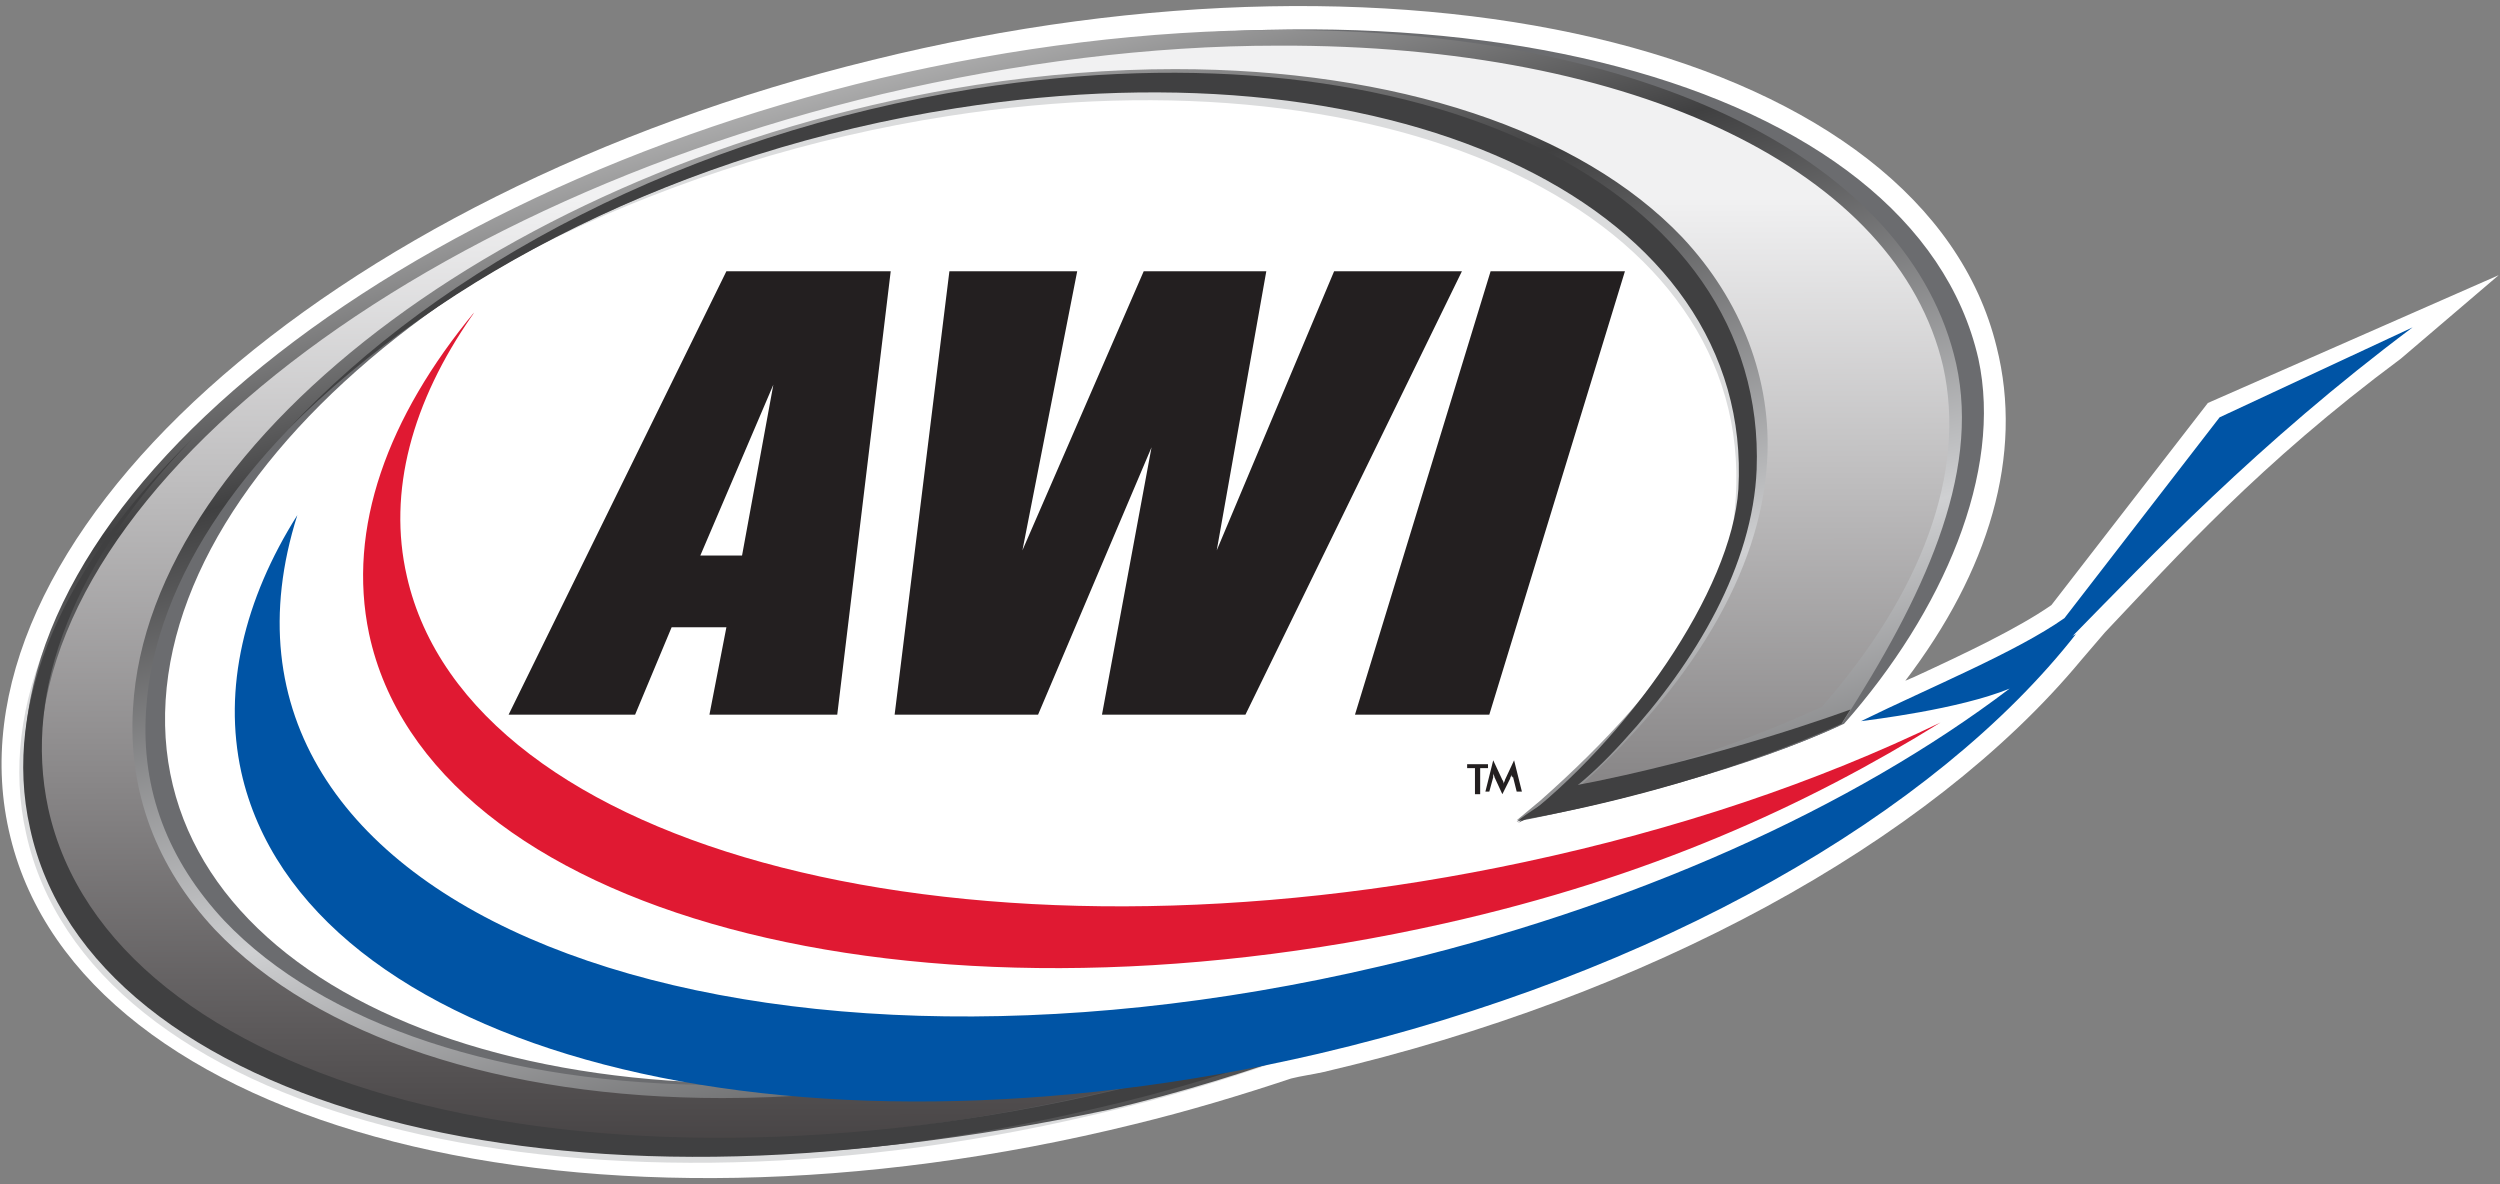
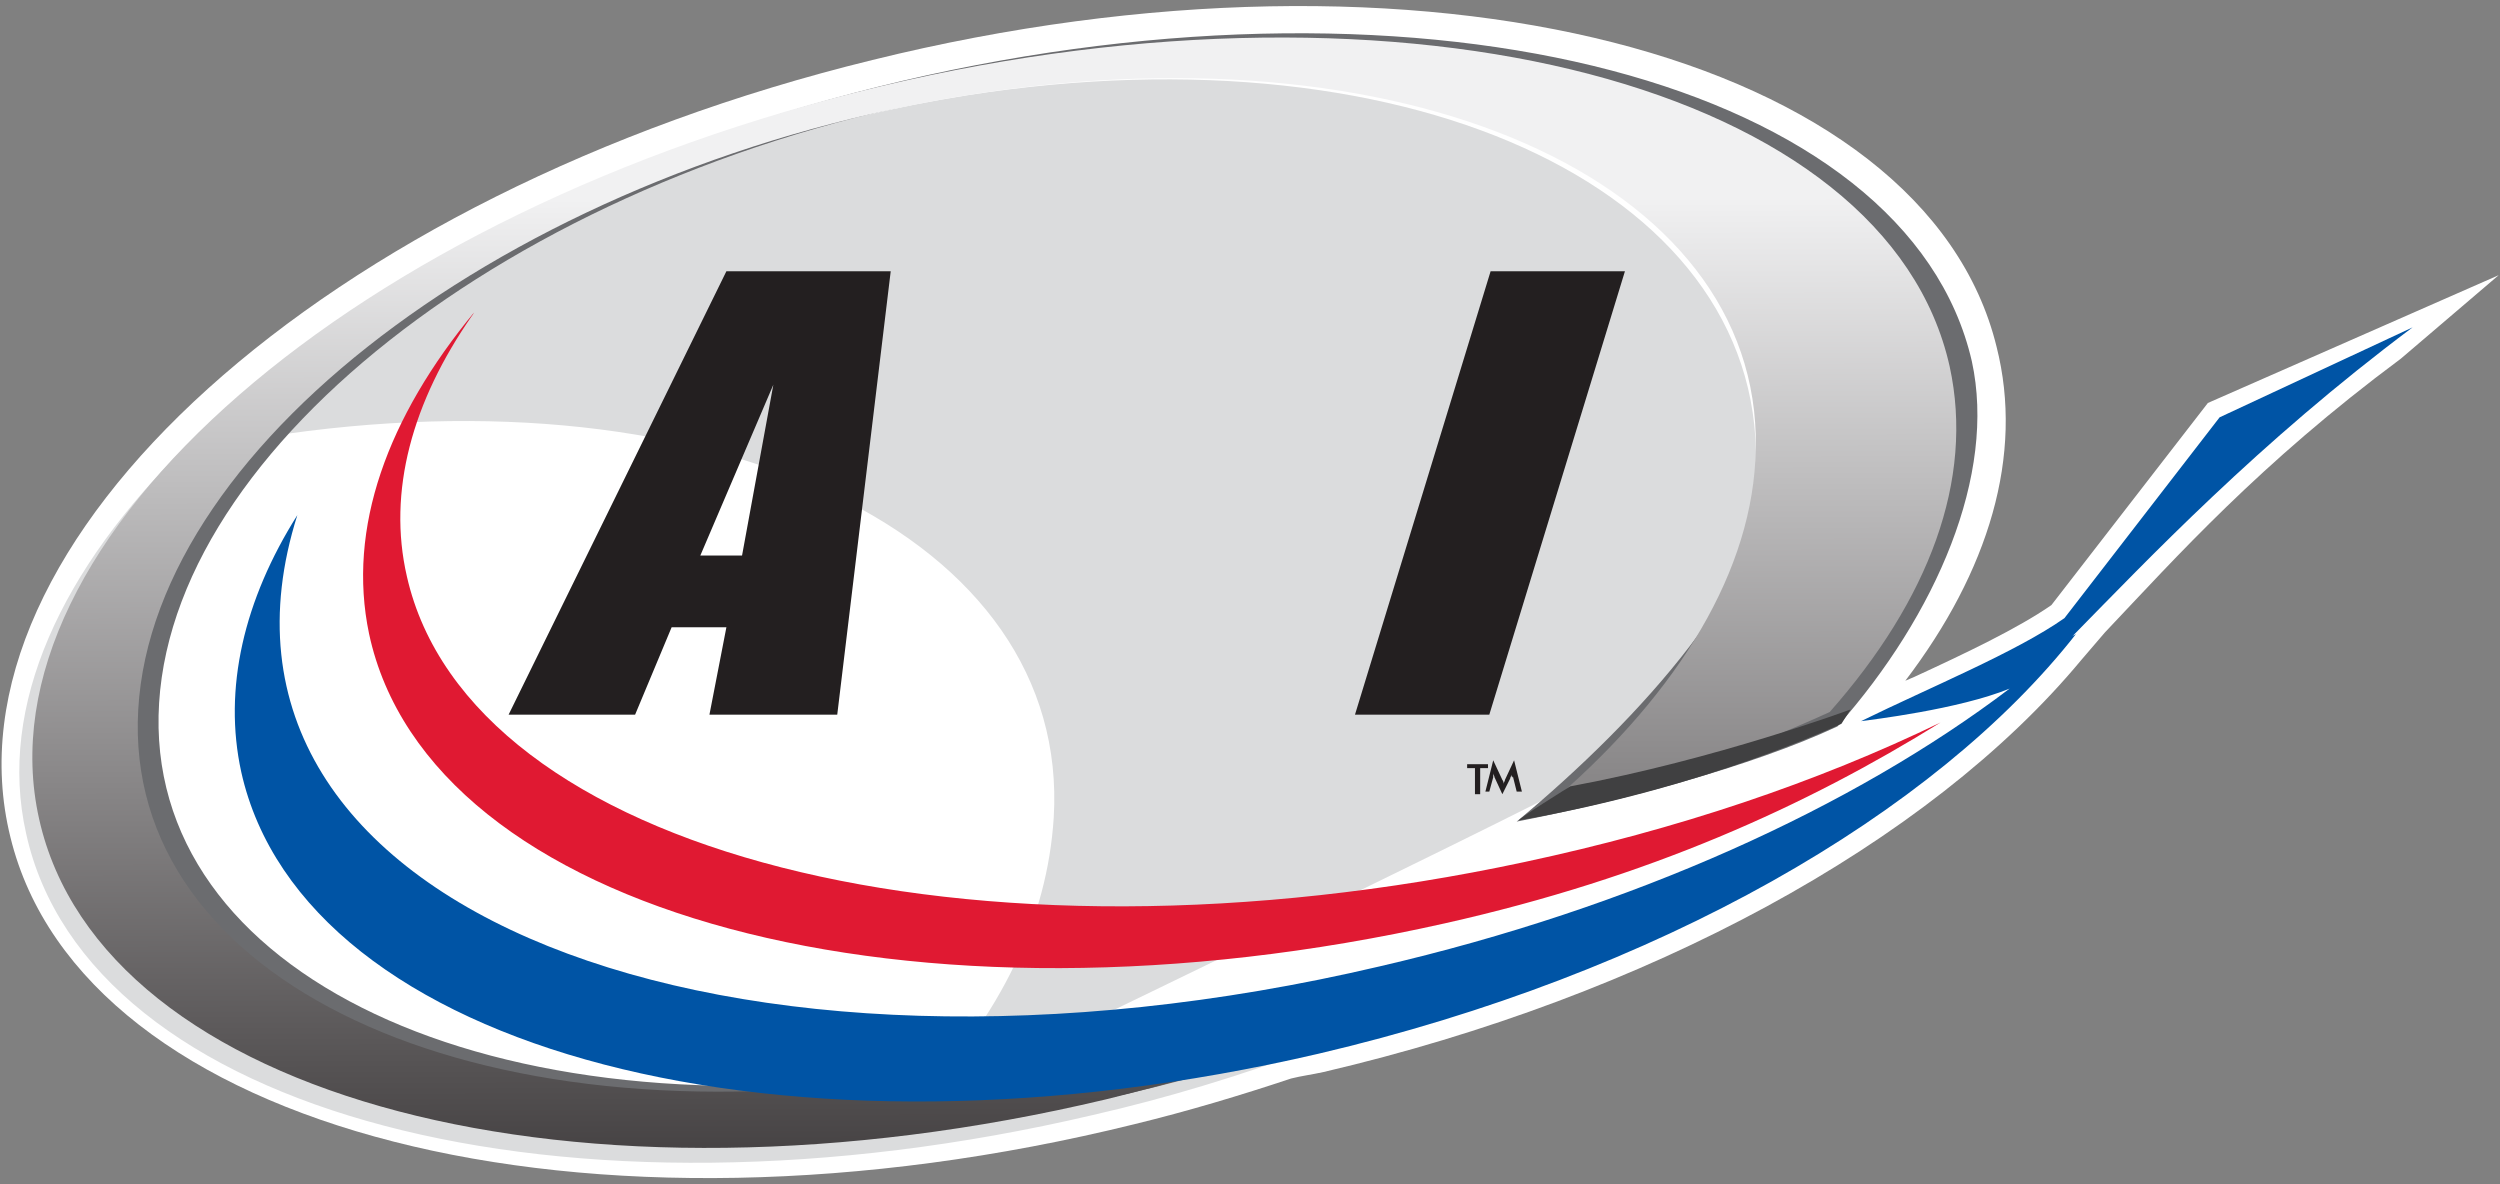
<svg xmlns="http://www.w3.org/2000/svg" id="Layer_1" x="0px" y="0px" viewBox="0 0 191.7 90.8" style="enable-background:new 0 0 191.7 90.8;" xml:space="preserve">
  <rect x="0" y="0" width="191.7" height="90.8" fill="#808080" stroke="none" />
  <style type="text/css">	.st0{fill:#FFFFFF;}	.st1{fill:#DBDCDD;}	.st2{fill:#6B6C6F;}	.st3{fill:url(#SVGID_1_);}	.st4{fill:url(#SVGID_2_);}	.st5{fill:#404041;}	.st6{fill:none;}	.st7{fill:#231F20;}	.st8{fill:#E01932;}	.st9{fill:#0054A5;}</style>
  <g>
    <path class="st0" d="M169.3,30.9l-12,15.5c-2.6,1.8-6.6,3.7-10.5,5.5c-0.2,0.1-0.5,0.2-0.7,0.3c6.4-8.4,9.1-17.3,7-25.6  C147.6,4.1,109-5.8,66.9,4.6C24.8,14.9-4.8,41.6,0.8,64.2C6.3,86.7,44.9,96.6,87,86.2c4.1-1,8.1-2.2,12-3.5  c0.8-0.2,1.6-0.3,2.5-0.5c24.8-5.8,46.4-17.5,58.1-31.6l1.8-2.1c5.5-5.8,11.8-12.9,22.7-21l7.5-6.4L169.3,30.9z" />
    <path class="st1" d="M3.4,62.4c-2-9.3,2.2-19.2,11-28.3c-9.7,9.5-14.6,20-12.4,29.8c4.7,21.5,41.3,31.1,81.8,21.6  c5.7-1.3,11.2-3,16.4-4.9c-1.4,0.2-2.8,0.3-4.3,0.5c-3.4,1.1-7,2.1-10.6,3C44.7,93.6,8.1,83.9,3.4,62.4z" />
-     <path class="st1" d="M125.8,56.9c5.4-6.4,8.4-13.5,8.8-20.4C135.9,15,108.8,1.9,74.2,7.3C52,10.8,32.2,21,20.4,33.5  C32.3,21.7,51.5,12.2,72.7,8.9c34.6-5.4,61.7,7.7,60.4,29.2c-0.5,7.8-4,15-10.6,22.1C123.8,58.9,124.7,58.3,125.8,56.9z" />
+     <path class="st1" d="M125.8,56.9c5.4-6.4,8.4-13.5,8.8-20.4C135.9,15,108.8,1.9,74.2,7.3C52,10.8,32.2,21,20.4,33.5  c34.6-5.4,61.7,7.7,60.4,29.2c-0.5,7.8-4,15-10.6,22.1C123.8,58.9,124.7,58.3,125.8,56.9z" />
    <path class="st2" d="M82.6,79.9c-3.5,0.9-7.1,1.6-10.7,2.2c-34.2,5.2-61-7.4-59.7-28.2c1.3-20.8,30-41.9,64.3-47.1  c34.2-5.2,61,7.4,59.7,28.2c-0.6,9.3-10.4,20.1-19.9,28c7.7-1.5,18-4.2,24.6-7.3c7.6-8.6,12.2-19.3,10.3-28  C146.3,6.4,109.7-3.3,69.2,6.2C28.8,15.7-0.2,40.8,4.5,62.3c4.7,21.5,41.3,31.1,81.8,21.6c5.7-1.3,11.2-3,16.4-4.9  C95.7,80,89,80.2,82.6,79.9z" />
-     <path class="st2" d="M83.1,79.7c-3.5,0.9-7.1,1.6-10.7,2.2c-34.2,5.2-61-7.4-59.7-28.2c1.3-20.8,30-41.9,64.3-47.1  c34.2-5.2,61,7.4,59.7,28.2c-0.6,9.3-10.4,20.1-19.9,28c7.7-1.5,18-4.2,24.6-7.3c7.6-8.6,12.2-19.3,10.3-28  C146.8,6.1,110.2-3.6,69.7,5.9C29.3,15.5,0.3,40.6,5,62.1c4.7,21.5,41.3,31.1,81.8,21.6c5.7-1.3,11.2-3,16.4-4.9  C96.2,79.7,89.5,80,83.1,79.7z" />
    <g>
      <linearGradient id="SVGID_1_" gradientUnits="userSpaceOnUse" x1="76.553" y1="102.444" x2="76.553" y2="14.398" gradientTransform="matrix(1 -1.900000e-03 1.900000e-03 1 -0.441 0.964)">
        <stop offset="0" style="stop-color:#231F20" />
        <stop offset="1" style="stop-color:#F1F1F2" />
      </linearGradient>
      <path class="st3" d="M81.1,80.3c-3.5,0.9-7.1,1.7-10.7,2.2c-34.2,5.3-61-7.3-59.8-28.1c1.2-20.8,29.9-41.9,64.2-47.2   c34.2-5.3,61,7.3,59.8,28.1c-0.5,9.3-6.6,18.6-16.1,26.6c8-1.7,15.2-4.3,21.8-7.3c7.6-8.6,11.1-17.8,9.2-26.5   C144.7,6.6,108-3,67.6,6.6C27.2,16.2-1.8,41.4,3,62.8c4.8,21.5,41.4,31.1,81.8,21.5c5.7-1.4,11.2-3,16.4-5   C94.2,80.3,87.5,80.6,81.1,80.3z" />
      <linearGradient id="SVGID_2_" gradientUnits="userSpaceOnUse" x1="62.448" y1="-8.443" x2="98.247" y2="126.245" gradientTransform="matrix(1 -1.900000e-03 1.900000e-03 1 -0.441 0.964)">
        <stop offset="0" style="stop-color:#FFFFFF" />
        <stop offset="0.238" style="stop-color:#404041" />
        <stop offset="0.479" style="stop-color:#CFD0D2" />
        <stop offset="0.713" style="stop-color:#404041" />
        <stop offset="1" style="stop-color:#CFD0D2" />
      </linearGradient>
-       <path class="st4" d="M54.4,88.6c-28.1,0.1-48.5-10-52-25.7C-2.4,41.2,26.8,15.7,67.5,6C77.8,3.6,88.1,2.3,98,2.3   c28.1-0.1,48.5,10,52,25.6c1.9,8.6-2.6,18-8.7,27.5c0,0-9.3,4.4-22.7,7l-2.3,0.5l1.8-1.5c10.4-9.2,15.4-17.4,15.9-26.2   c0.4-6.1-1.7-11.5-6-16.1c-7.6-8-21.4-12.6-38.1-12.6C85,6.6,80,7,74.9,7.8C40.9,13.1,12.4,34,11.2,54.5c-0.4,6.1,1.7,11.5,6,16.1   c7.6,8,21.5,12.6,38.1,12.6c4.9,0,9.9-0.4,15-1.2c3.5-0.5,7.1-1.3,10.7-2.2l0.1,0l0.1,0c6.4,0.3,13.2,0,20-0.9l5.3-0.7l-5.1,1.9   c-5.3,2-10.9,3.7-16.4,5C74.6,87.3,64.3,88.6,54.4,88.6L54.4,88.6z M98,3.5c-9.8,0-20,1.3-30.3,3.7C27.7,16.7-1.1,41.6,3.6,62.7   c3.3,15.1,23.3,24.8,50.9,24.7c9.8,0,20-1.3,30.3-3.7c3.8-0.9,7.6-2,11.3-3.2c-5,0.5-10,0.6-14.8,0.3c-3.6,0.9-7.2,1.7-10.7,2.2   c-5.2,0.8-10.3,1.2-15.2,1.2c-16.9,0-31.1-4.7-38.9-12.9c-4.5-4.8-6.7-10.6-6.3-17c1.2-21,30.2-42.4,64.7-47.8   c5.2-0.8,10.3-1.2,15.2-1.2c16.9,0,31.1,4.7,38.9,12.9c4.5,4.8,6.9,10.9,6.5,17.2c-0.5,8.5-5.8,17.2-14.7,25.2   c6.6-1.6,12.8-3.6,18.9-6.4c7.7-8.8,11.1-18,9.3-26.1C145.5,13.1,125.5,3.4,98,3.5L98,3.5z" />
    </g>
-     <path class="st5" d="M3.7,62c-2-9.3,2.2-19.2,11-28.3c-9.7,9.5-14.6,20-12.4,29.8C6.9,84.9,43.5,94.6,84,85  c5.7-1.3,11.2-3,16.4-4.9c-1.4,0.2-2.8,0.3-4.3,0.5c-3.4,1.1-7,2.1-10.6,3C45,93.1,8.4,83.4,3.7,62z" />
-     <path class="st5" d="M124.5,56.8c5.6-6.1,9.9-13.5,10.2-20.8c0.8-21.6-25.6-34.6-60-29.2c-22,3.5-40.9,13.6-52.6,26.1  C34,21,52.2,11.6,73.3,8.3c34.4-5.4,61.2,7.7,60,29.2c-0.5,7.8-8.5,19.2-16.9,25.6C119.3,61.7,121.6,60,124.5,56.8z" />
    <path class="st5" d="M141.2,55.5c0,0-10.3,4.9-24.7,7.4c-0.3,0,3.9-2.6,3.9-2.6c11.3-2.1,21.5-5.9,21.5-5.9L141.2,55.5z" />
    <path class="st6" d="M104.9,75.2C55,86.7,12.3,70.8,21.8,40.5c-4.1,6.5-5.7,13.3-4.3,19.7c4.8,21.5,41.8,31.1,82.6,21.6  c26-6.1,47.3-18.4,58.1-32.2C146.3,60.6,127.3,70,104.9,75.2z" />
    <g>
      <path class="st7" d="M55.7,20.8h12.6l-4.1,34h-9.8l1.3-6.7h-4.2l-2.8,6.7H39L55.7,20.8z M56.9,42.6l2.4-13.1l-5.6,13.1H56.9z" />
-       <path class="st7" d="M72.8,20.8h9.8l-4.2,21.4l9.3-21.4h9.4l-3.8,21.4l9-21.4h9.8l-16.6,34H84.5l3.8-20.5l-8.7,20.5h-11L72.8,20.8   z" />
      <path class="st7" d="M114.3,20.8h10.3l-10.4,34h-10.3L114.3,20.8z" />
    </g>
    <g>
      <path class="st7" d="M113.5,60.9h-0.4v-2h-0.6v-0.3h1.6v0.3h-0.6V60.9z" />
      <path class="st7" d="M115.9,59.4c0,0.1-0.1,0.2-0.1,0.3l-0.6,1.2l-0.6-1.3c0-0.1-0.1-0.2-0.1-0.3c0,0.1,0,0.2,0,0.3l-0.3,1.1h-0.3   l0.6-2.4l0.7,1.5c0,0,0.1,0.1,0.1,0.3c0-0.1,0.1-0.2,0.1-0.3l0.7-1.5l0.6,2.4h-0.4l-0.3-1.2C116,59.7,115.9,59.6,115.9,59.4z" />
    </g>
    <path class="st8" d="M116.9,66.1C74.4,75.2,36,65.4,31.2,44.2c-1.5-6.5,0.4-13.4,5-20c0.1-0.1,0.1-0.2,0.2-0.3  c-6.7,8.1-9.8,16.6-8.1,24.7c4.6,21.5,41.6,31.4,82.5,22.2c15.6-3.5,27.7-9,38-15.4C139.3,60,128.6,63.6,116.9,66.1z" />
    <path class="st9" d="M185,25.1L170.2,32l-11.9,15.4c-3.7,2.6-10.3,5.3-15.6,7.9c0.7-0.1,7.5-0.9,11.4-2.5  c-12,9.1-28.9,16.8-48.3,21.3C56,85.8,13.2,69.8,22.8,39.5c-4.1,6.5-5.7,13.3-4.3,19.7c4.8,21.5,41.8,31.1,82.6,21.6  c26-6.1,47.3-18.4,58.1-32.2c-0.1,0.1-0.2,0.1-0.3,0.2C164.7,42.9,173.1,34,185,25.1z" />
  </g>
</svg>